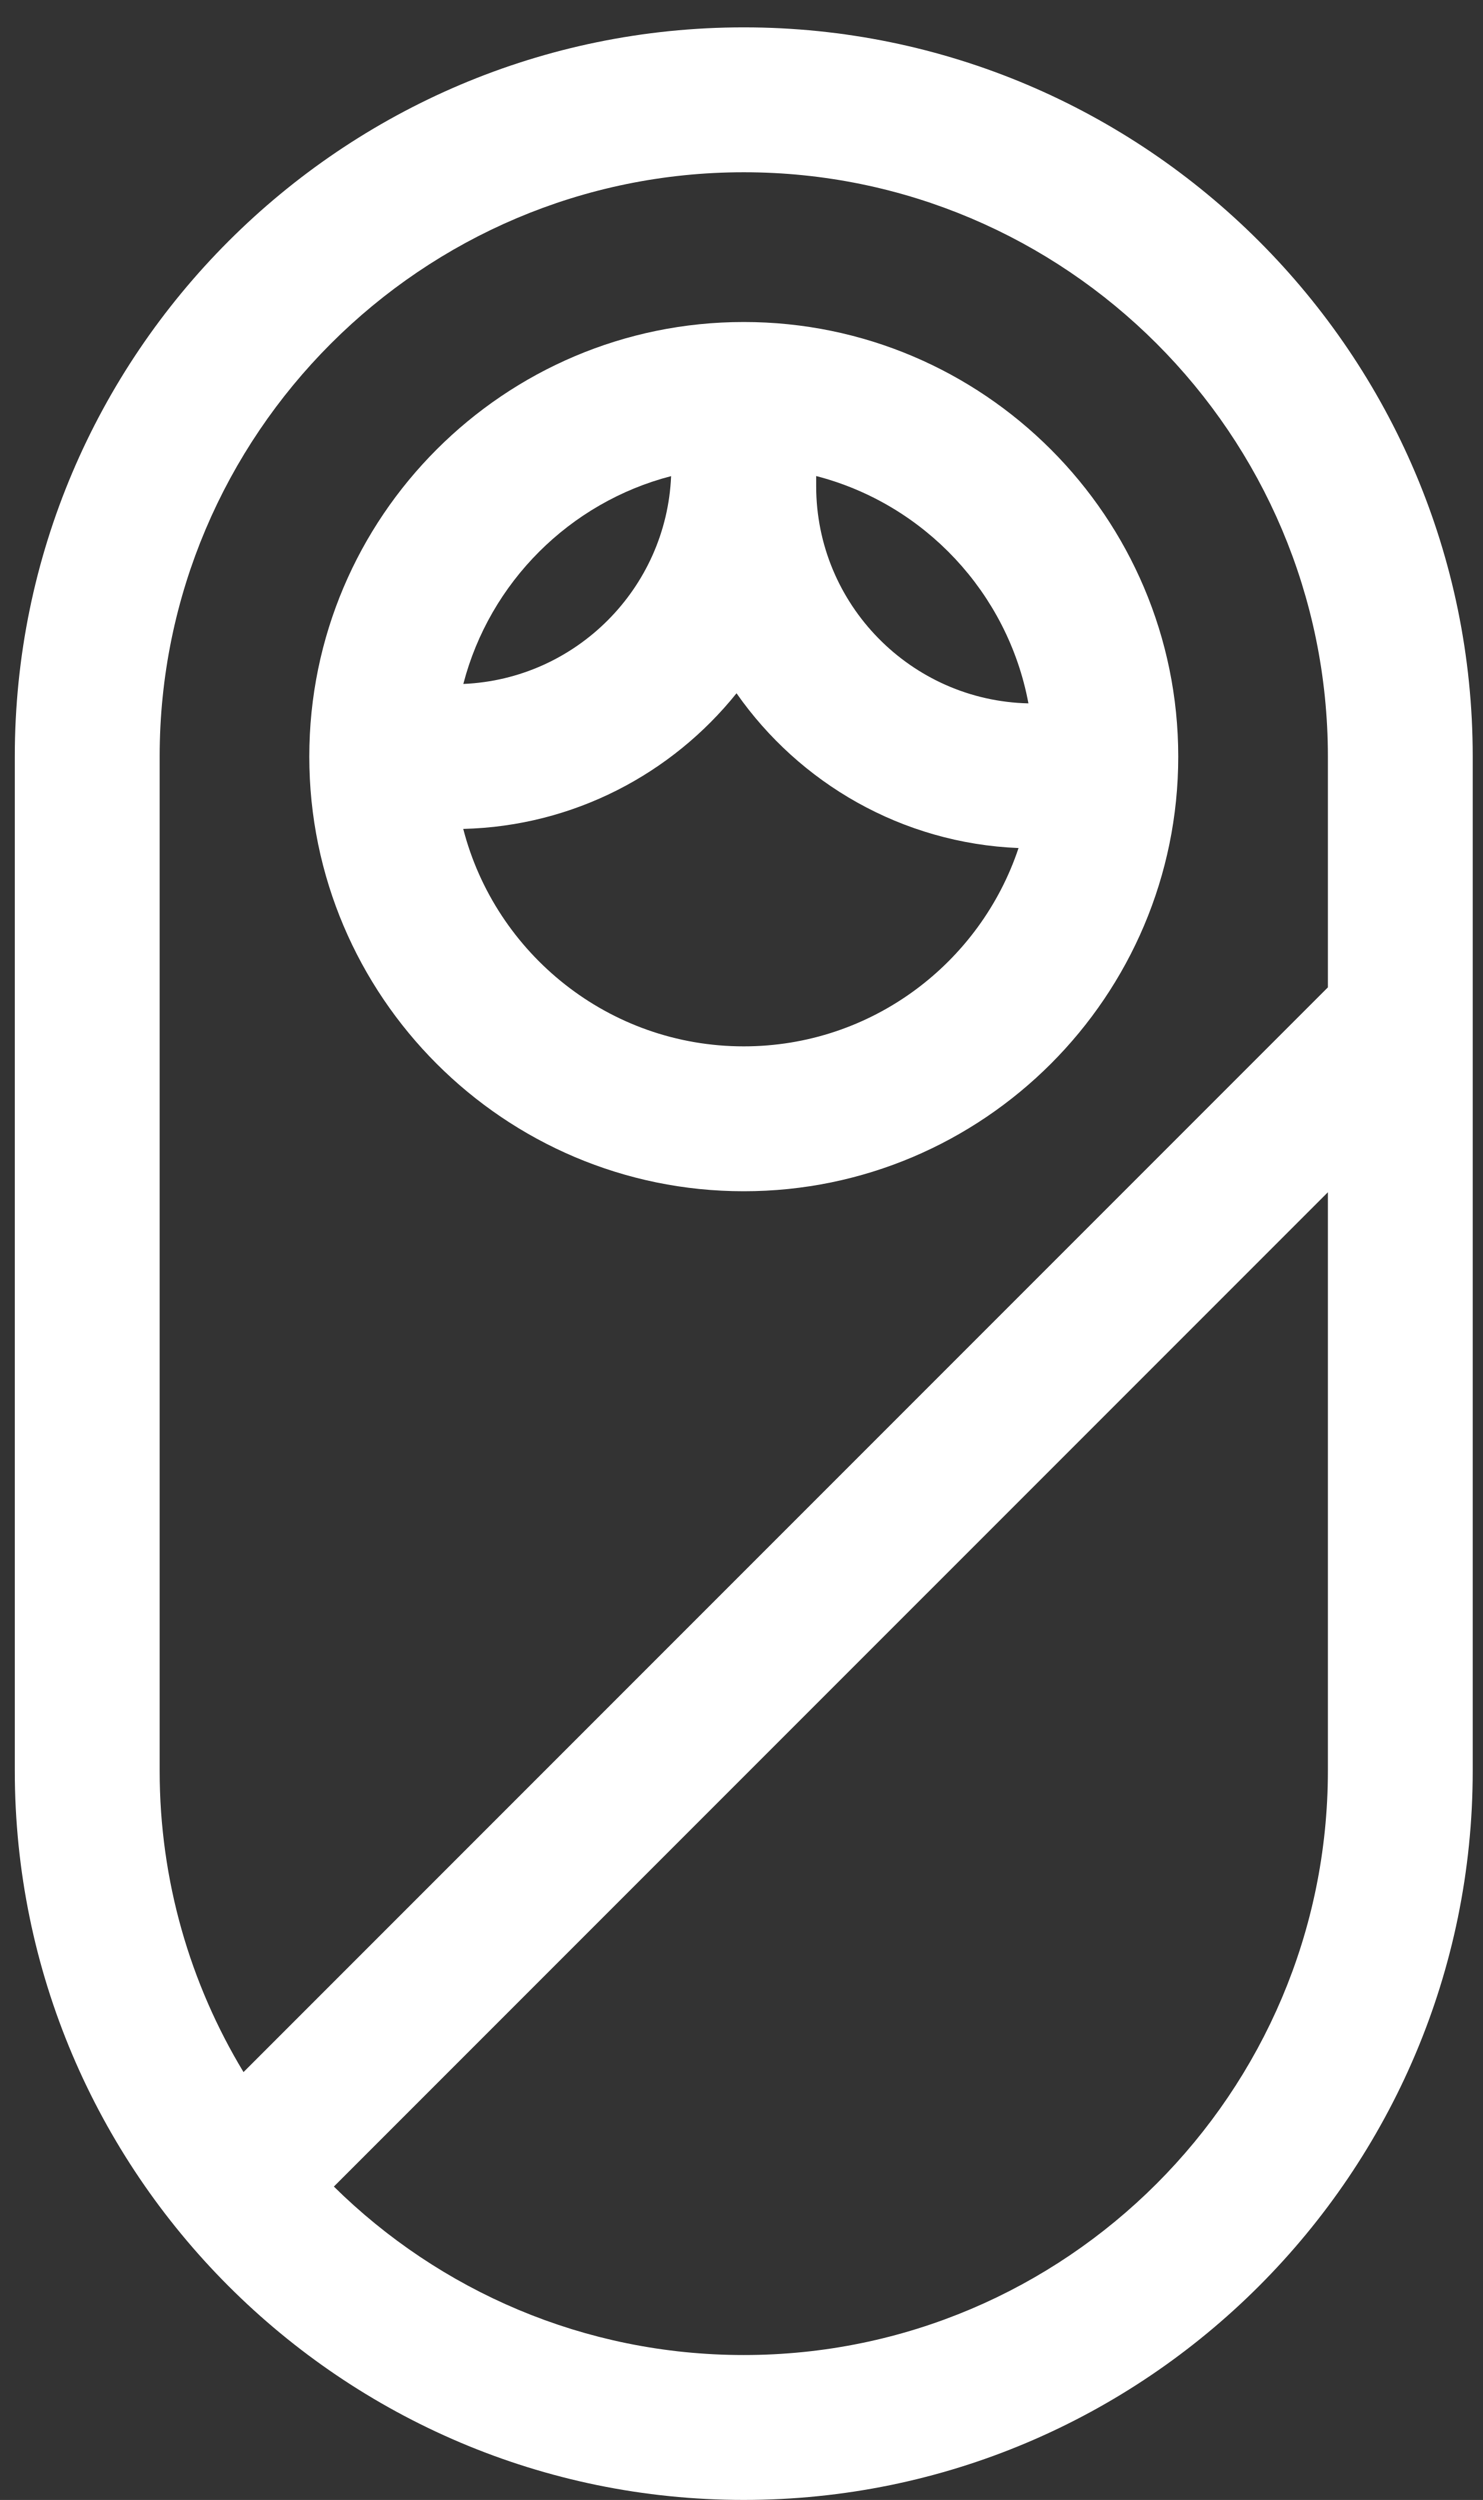
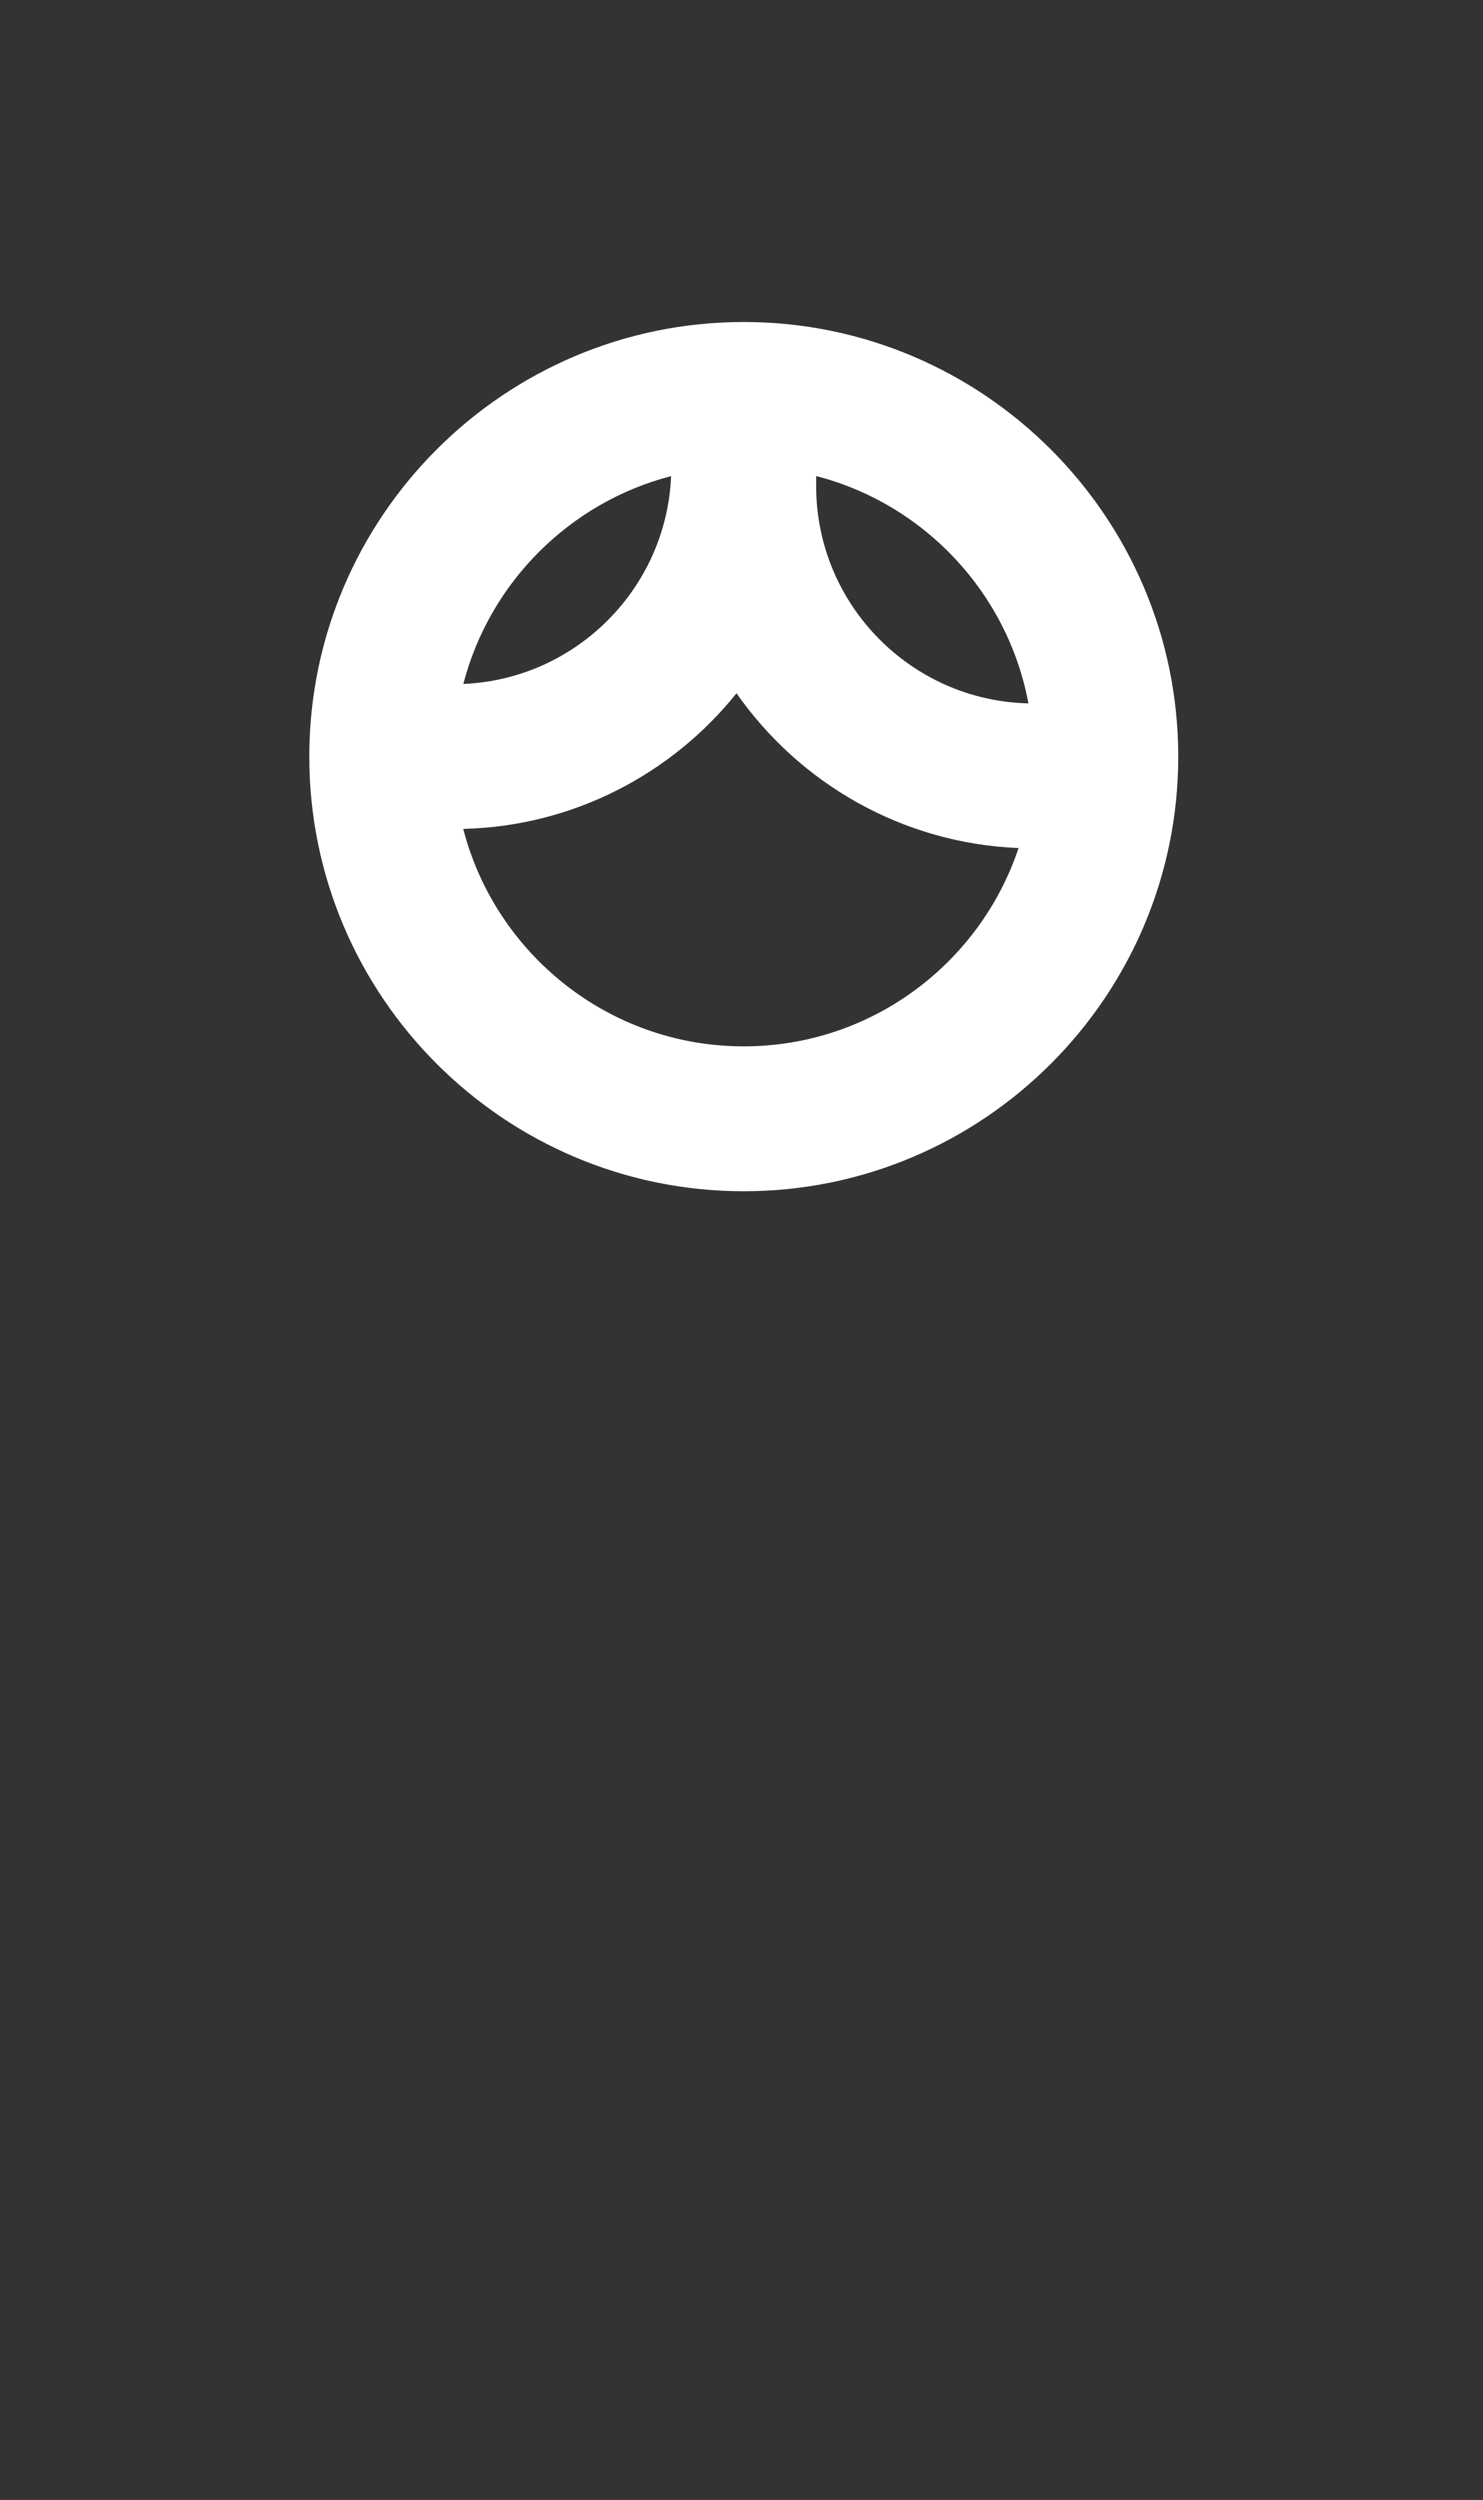
<svg xmlns="http://www.w3.org/2000/svg" width="54" height="91" viewBox="0 0 54 91" fill="none">
  <rect x="0" y="0" width="54" height="91" fill="#333333" stroke="none" />
-   <path d="M27.082 0.996C12.446 0.996 0.539 12.903 0.539 27.54V64.454C0.539 79.091 12.446 90.998 27.082 90.998C41.719 90.998 53.626 79.091 53.626 64.454V27.54C53.626 12.903 41.719 0.996 27.082 0.996ZM5.813 27.54C5.813 15.811 15.354 6.27 27.082 6.27C38.811 6.27 48.352 15.811 48.352 27.54V35.94L8.867 75.425C6.929 72.22 5.813 68.465 5.813 64.454V27.54ZM27.082 85.724C21.273 85.724 16 83.382 12.157 79.592L48.352 43.398V64.454C48.352 76.183 38.811 85.724 27.082 85.724Z" fill="white" />
  <path d="M27.082 43.362C35.806 43.362 42.903 36.265 42.903 27.541C42.903 18.818 35.806 11.721 27.082 11.721C18.359 11.721 11.262 18.818 11.262 27.541C11.262 36.265 18.359 43.362 27.082 43.362ZM27.082 38.088C22.175 38.088 18.04 34.72 16.868 30.173C20.887 30.073 24.465 28.167 26.819 25.235C29.107 28.507 32.843 30.697 37.088 30.869C35.692 35.058 31.735 38.088 27.082 38.088ZM37.448 25.603C33.17 25.506 29.719 21.999 29.719 17.697V17.328C33.65 18.343 36.696 21.574 37.448 25.603ZM24.437 17.331C24.265 21.425 20.966 24.724 16.871 24.896C17.829 21.202 20.743 18.288 24.437 17.331Z" fill="white" />
</svg>